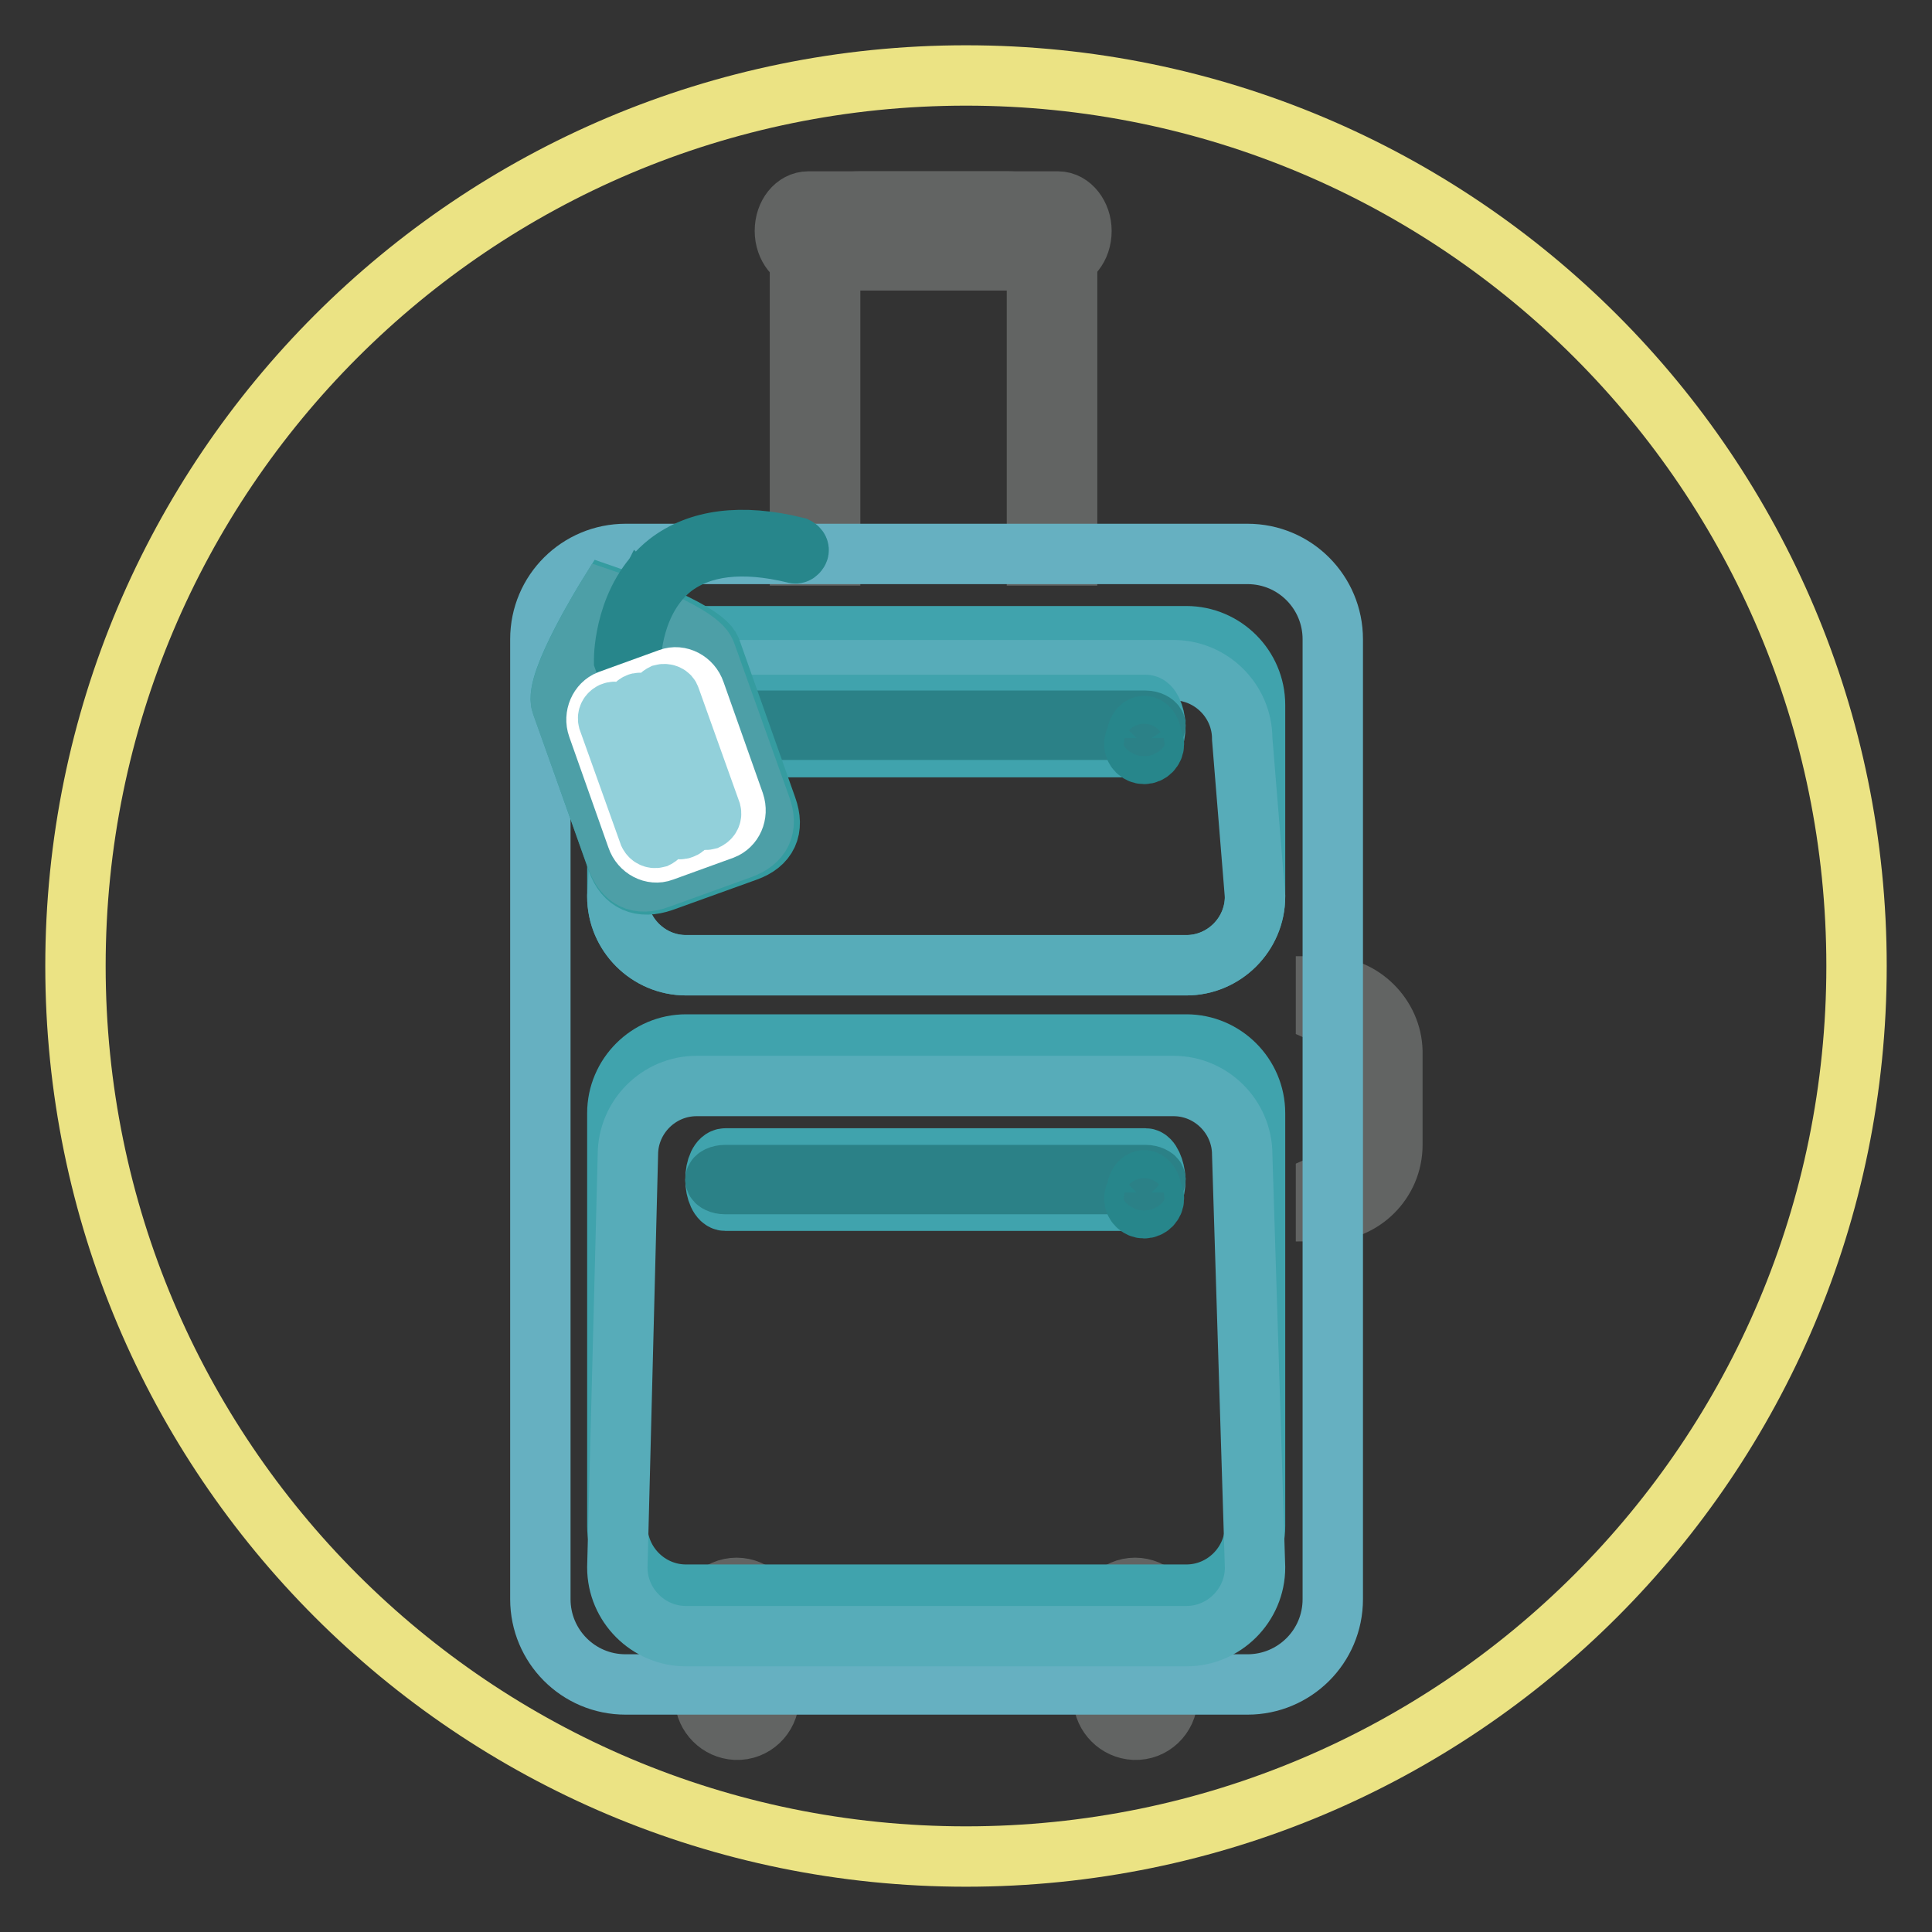
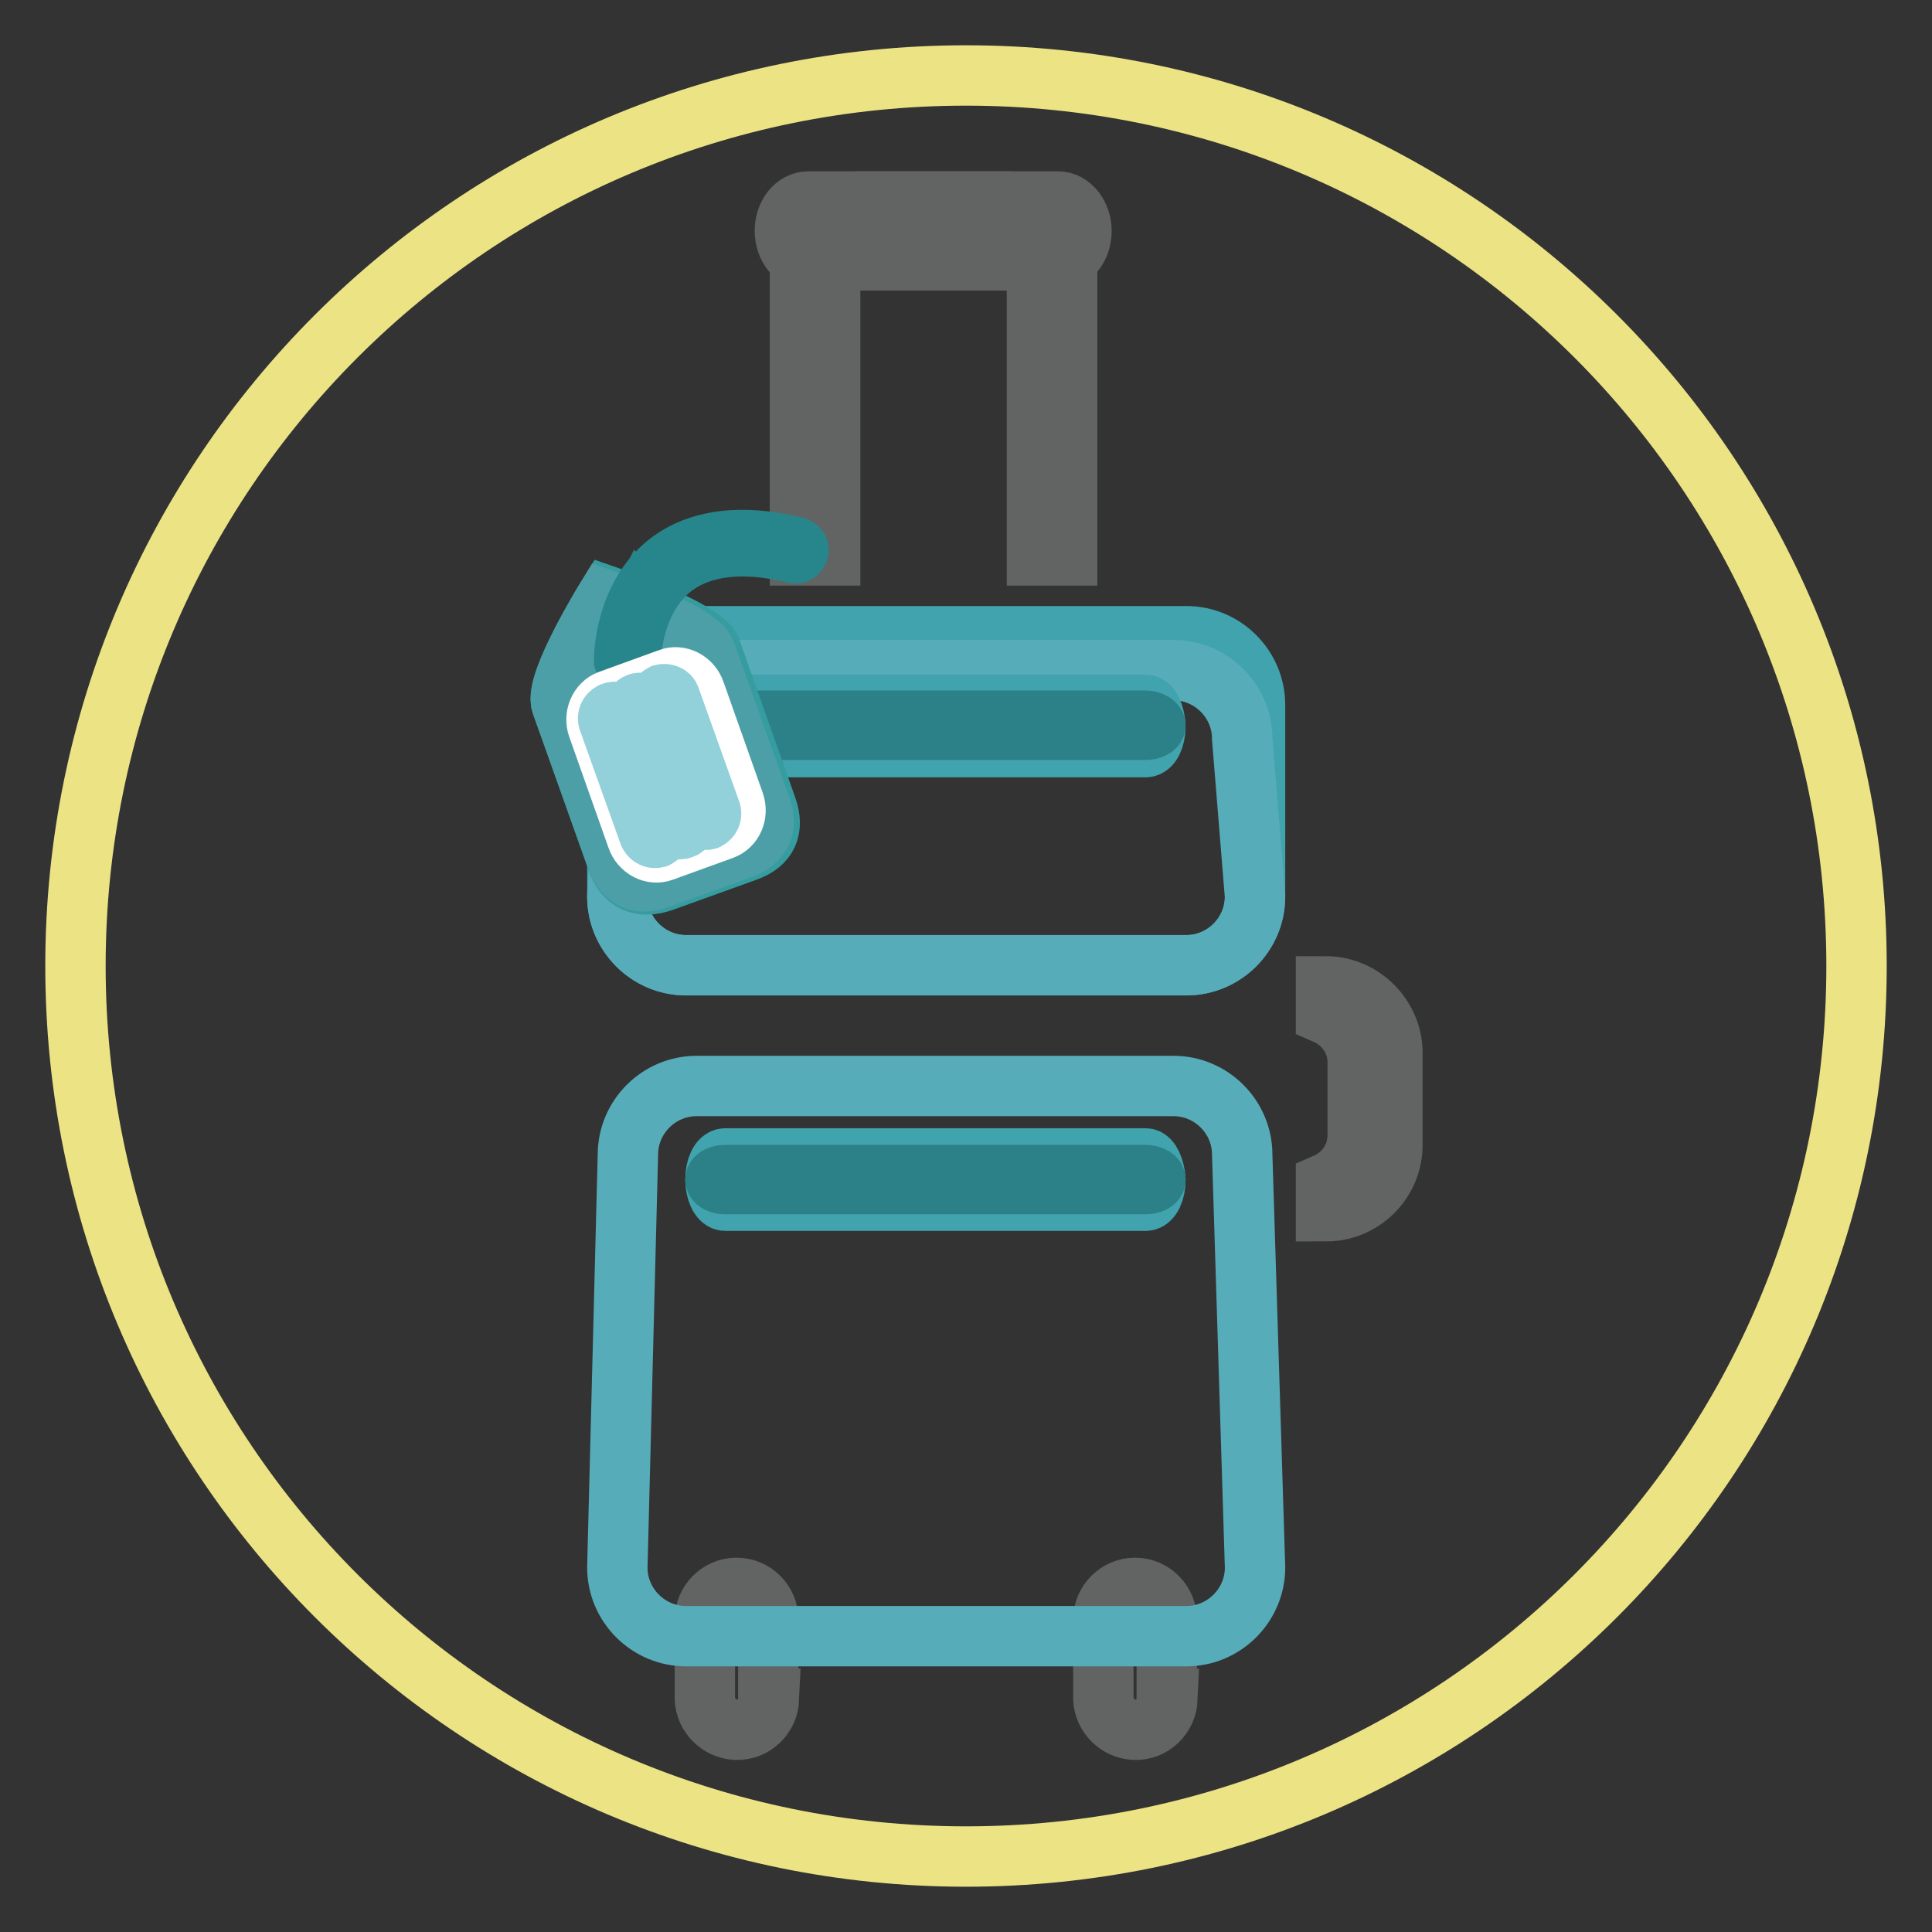
<svg xmlns="http://www.w3.org/2000/svg" version="1.1" x="0px" y="0px" viewBox="0 0 256 256" enable-background="new 0 0 256 256" xml:space="preserve">
  <rect x="0" y="0" width="256" height="256" fill="#333333" stroke="none" />
  <g>
    <path stroke-width="8" fill-opacity="0" stroke="#ebe384" d="M10,128c0,65.2,52.8,118,118,118c65.2,0,118-52.8,118-118l0,0c0-65.2-52.8-118-118-118 C62.8,10,10,62.8,10,128L10,128z" />
    <path stroke-width="8" fill-opacity="0" stroke="#626463" d="M101.9,225.1c-0.1,2.3-2,4.2-4.4,4.1c-2.2-0.1-4-1.9-4.1-4.1v-10.5c0-2.3,1.9-4.2,4.2-4.2s4.2,1.9,4.2,4.2 l0,0V225.1z M154.7,225.1c-0.1,2.3-2,4.2-4.4,4.1c-2.2-0.1-4-1.9-4.1-4.1v-10.5c0-2.3,1.9-4.2,4.2-4.2c2.3,0,4.2,1.9,4.2,4.2l0,0 V225.1z" />
    <path stroke-width="8" fill-opacity="0" stroke="#626463" d="M175.7,130.7v3.7c2.5,1.1,4.2,3.6,4.2,6.3v9.7c0,2.9-1.7,5.3-4.2,6.4v3.7c4.8,0,8.8-3.9,8.8-8.8v-12.4 C184.4,134.7,180.5,130.7,175.7,130.7C175.7,130.7,175.7,130.7,175.7,130.7z" />
    <path stroke-width="8" fill-opacity="0" stroke="#626463" d="M110,37.8c0-3.3,2.7-6,6-6l0,0h15.4c3.3,0,6,2.7,6,6c0,0,0,0,0,0v35.8h4V34.5c0-4.3-3.5-7.8-7.8-7.8 c0,0,0,0,0,0h-19.8c-4.3,0-7.8,3.5-7.8,7.8l0,0v39.1h4V37.8z" />
    <path stroke-width="8" fill-opacity="0" stroke="#626463" d="M143.3,30.6c0,2.2-1.4,3.9-3.1,3.9h-33.1c-1.7,0-3.1-1.8-3.1-3.9c0-2.2,1.4-3.9,3.1-3.9h33.1 C141.9,26.7,143.3,28.5,143.3,30.6z" />
-     <path stroke-width="8" fill-opacity="0" stroke="#66b0c1" d="M176.6,211.9c0,6.3-5.1,11.3-11.3,11.3H82.9c-6.3,0-11.3-5.1-11.3-11.3l0,0V84.7c0-6.3,5.1-11.3,11.3-11.3 c0,0,0,0,0,0h82.4c6.3,0,11.3,5.1,11.3,11.3l0,0V211.9z" />
-     <path stroke-width="8" fill-opacity="0" stroke="#40a3ad" d="M166.3,202.2c0,5-4.1,9.1-9.1,9.1H90.9c-5,0-9.1-4.1-9.1-9.1v-54.7c0-5,4.1-9.1,9.1-9.1h66.3 c5,0,9.1,4.1,9.1,9.1c0,0,0,0,0,0L166.3,202.2L166.3,202.2z" />
    <path stroke-width="8" fill-opacity="0" stroke="#57acb9" d="M166.3,207.7c0,5-4.1,9.1-9.1,9.1c0,0,0,0,0,0H90.9c-5,0-9.1-4.1-9.1-9.1l1.4-54.7c0-5,4.1-9.1,9.1-9.1 h63.2c5,0,9.1,4.1,9.1,9.1L166.3,207.7L166.3,207.7z" />
    <path stroke-width="8" fill-opacity="0" stroke="#40a3ad" d="M151.8,153.5H96.1c-0.7,0-1.3,1.2-1.3,2.8c0,1.5,0.6,2.8,1.3,2.8h55.7c0.7,0,1.3-1.2,1.3-2.8 C153,154.8,152.4,153.5,151.8,153.5z" />
    <path stroke-width="8" fill-opacity="0" stroke="#2b8187" d="M151.8,155.7H96.1c-0.7,0-1.3,0.3-1.3,0.6s0.6,0.6,1.3,0.6h55.7c0.7,0,1.3-0.3,1.3-0.6 S152.4,155.7,151.8,155.7z" />
-     <path stroke-width="8" fill-opacity="0" stroke="#27868b" d="M152.6,158L152.6,158c0-0.9-0.5-1.6-1-1.6s-1,0.7-1,1.6l0,0c-0.2,0.2-0.3,0.5-0.3,0.8 c0,0.7,0.6,1.3,1.3,1.3c0.7,0,1.3-0.6,1.3-1.3C152.9,158.5,152.8,158.2,152.6,158L152.6,158z" />
    <path stroke-width="8" fill-opacity="0" stroke="#40a3ad" d="M166.3,118.8c0,5-4.1,9.1-9.1,9.1H90.9c-5,0-9.1-4.1-9.1-9.1V93.4c0-5,4.1-9.1,9.1-9.1h66.3 c5,0,9.1,4.1,9.1,9.1L166.3,118.8L166.3,118.8z" />
    <path stroke-width="8" fill-opacity="0" stroke="#57acb9" d="M166.3,118.8c0,5-4.1,9.1-9.1,9.1H90.9c-5,0-9.1-4.1-9.1-9.1l1.4-20.9c0-5,4.1-9.1,9.1-9.1h63.2 c5,0,9.1,4.1,9.1,9.1L166.3,118.8L166.3,118.8z" />
    <path stroke-width="8" fill-opacity="0" stroke="#40a3ad" d="M151.8,93.4H96.1c-0.7,0-1.3,1.2-1.3,2.8c0,1.5,0.6,2.8,1.3,2.8h55.7c0.7,0,1.3-1.2,1.3-2.8 C153,94.6,152.4,93.4,151.8,93.4z" />
    <path stroke-width="8" fill-opacity="0" stroke="#2b8187" d="M151.8,95.5H96.1c-0.7,0-1.3,0.3-1.3,0.6c0,0.3,0.6,0.6,1.3,0.6h55.7c0.7,0,1.3-0.3,1.3-0.6 C153,95.8,152.4,95.5,151.8,95.5z" />
-     <path stroke-width="8" fill-opacity="0" stroke="#27868b" d="M152.6,97.8L152.6,97.8c0-0.9-0.5-1.6-1-1.6s-1,0.7-1,1.6l0,0c-0.2,0.2-0.3,0.5-0.3,0.8 c0,0.7,0.6,1.3,1.3,1.3c0.7,0,1.3-0.6,1.3-1.3C152.9,98.3,152.8,98.1,152.6,97.8L152.6,97.8z" />
    <path stroke-width="8" fill-opacity="0" stroke="#27868b" d="M83.3,87.8L83,87c2.7-1.2,4.1-2.9,4.1-4.1c0-1.2-1.7-2.2-2.4-2.5l0.4-0.8c0.1,0.1,2.9,1.3,2.9,3.3 C88,84.5,86.4,86.4,83.3,87.8z" />
    <path stroke-width="8" fill-opacity="0" stroke="#359ca0" d="M80.5,79c0,0-7.1,11.4-6.1,14.2l7.4,20.9c1,2.8,3.1,3.7,6,2.7l11.1-4c2.8-1,3.7-3,2.7-5.8l-7.4-20.9 C93.2,83.4,80.5,79,80.5,79z M84.4,88.7c-1.1,0.4-2.3-0.1-2.7-1.2s0.1-2.3,1.2-2.7c0,0,0.1,0,0.1,0c1.1-0.4,2.3,0.3,2.7,1.4 C86,87.2,85.4,88.3,84.4,88.7z" />
    <path stroke-width="8" fill-opacity="0" stroke="#4d9fa7" d="M80.2,79.5c0,0-6.8,11.1-5.8,13.8l7.3,20.4c1,2.8,2.9,3.7,5.6,2.7l10.8-3.9c2.8-1,3.7-2.9,2.7-5.6 l-7.3-20.4C92.5,83.7,80.2,79.5,80.2,79.5z M83.9,88.9c-1.1,0.4-2.3-0.1-2.7-1.2c-0.4-1.1,0.1-2.3,1.2-2.7c0,0,0.1,0,0.1,0 c1.1-0.3,2.2,0.2,2.6,1.3C85.5,87.4,84.9,88.5,83.9,88.9z" />
    <path stroke-width="8" fill-opacity="0" stroke="#27868b" d="M83.3,87.8c-0.2,0.1-0.5,0-0.6-0.3c0,0,0-0.1,0-0.2c0-0.3,0.1-8.2,5.8-12.7c4-3.1,9.7-3.9,17-2.1 c0.2,0.1,0.4,0.3,0.3,0.5c-0.1,0.2-0.3,0.4-0.5,0.3c-7-1.7-12.4-1-16.2,1.9c-5.4,4.3-5.5,11.9-5.5,12 C83.6,87.5,83.5,87.7,83.3,87.8z" />
    <path stroke-width="8" fill-opacity="0" stroke="#ffffff" d="M79.2,96.3c-0.5-1.4,0.2-3,1.5-3.5l8-2.9c1.3-0.5,2.9,0.3,3.4,1.8l5.2,14.7c0.5,1.5-0.2,3-1.5,3.5l-8,2.9 c-1.3,0.5-2.9-0.3-3.4-1.8L79.2,96.3z" />
    <path stroke-width="8" fill-opacity="0" stroke="#92d0da" d="M81.1,94.4c-0.4,0.2-0.6,0.6-0.5,1l5.4,15.1c0.2,0.4,0.6,0.6,1,0.5c0.4-0.2,0.6-0.6,0.5-1l-5.4-15.1 C82,94.4,81.6,94.2,81.1,94.4z M84.5,93.2c-0.4,0.2-0.6,0.6-0.5,1c0,0,0,0,0,0l5.4,15.1c0.1,0.4,0.6,0.7,1,0.5 c0.4-0.1,0.7-0.6,0.5-1c0,0,0,0,0,0l-5.4-15.1C85.3,93.3,84.9,93,84.5,93.2z M87.8,92c-0.4,0.2-0.6,0.6-0.5,1c0,0,0,0,0,0l5.4,15.1 c0.2,0.4,0.6,0.6,1,0.5c0.4-0.2,0.6-0.6,0.5-1l-5.4-15.1C88.7,92.1,88.2,91.9,87.8,92z" />
  </g>
</svg>